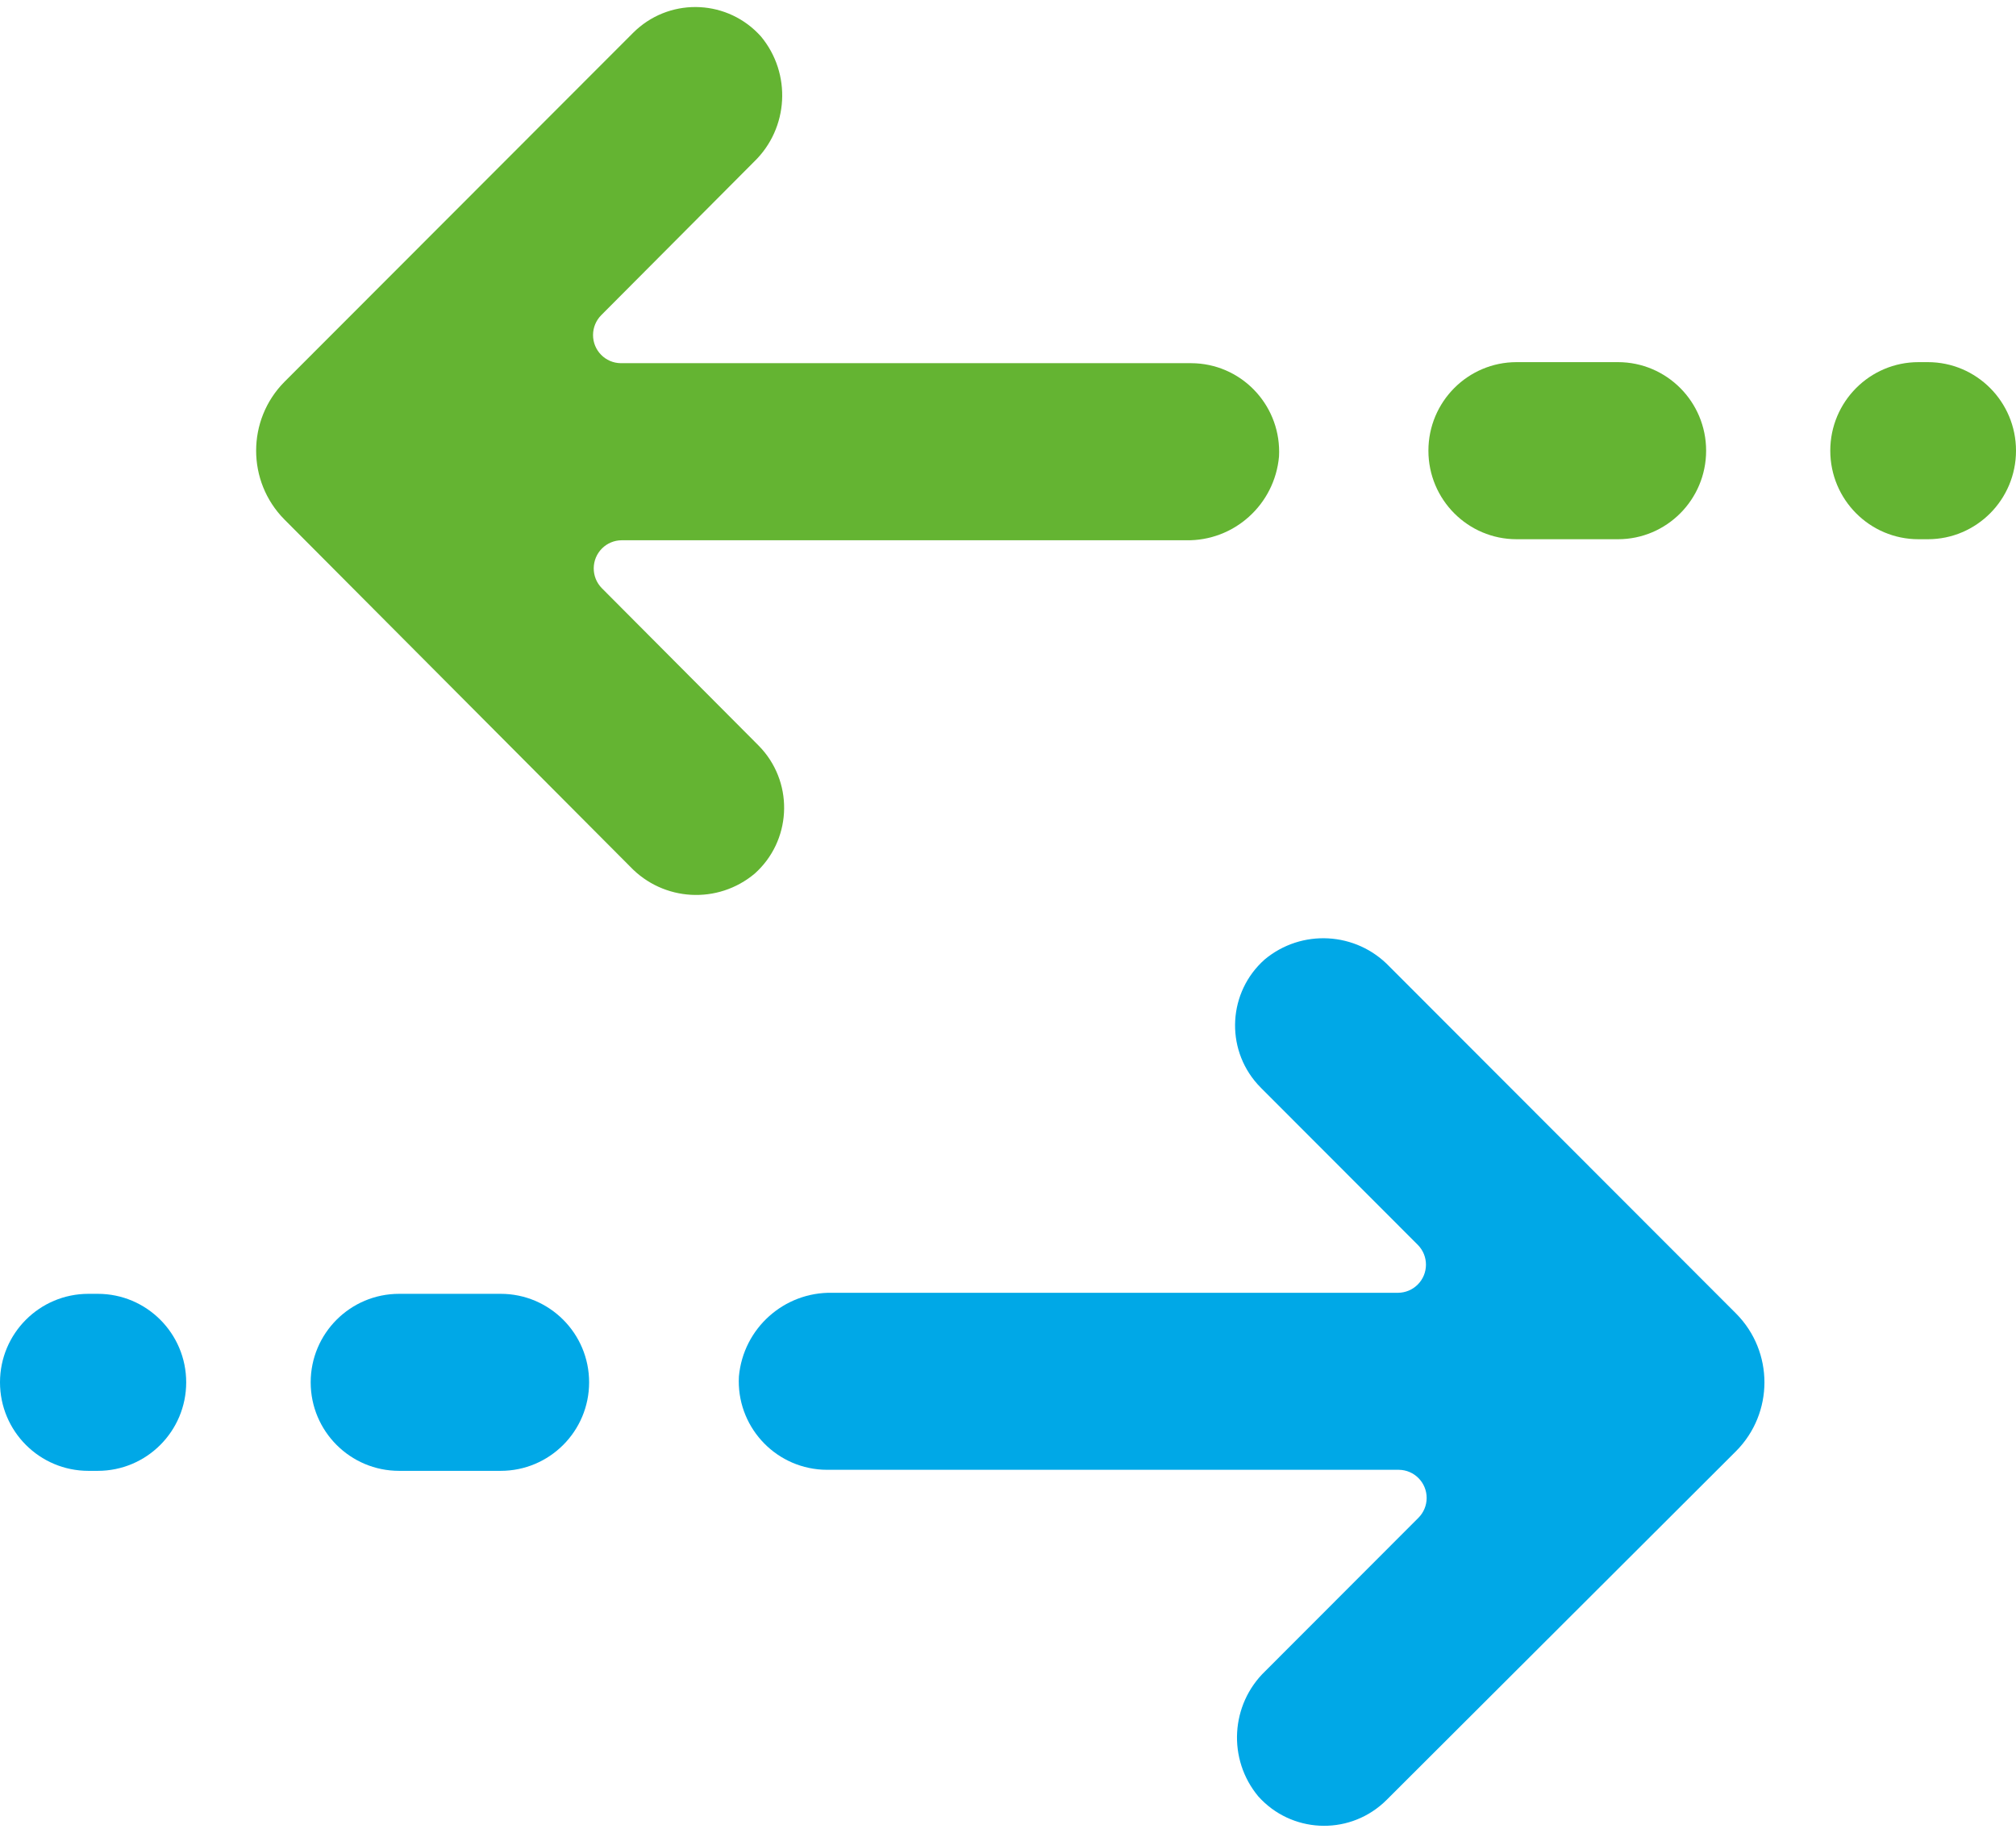
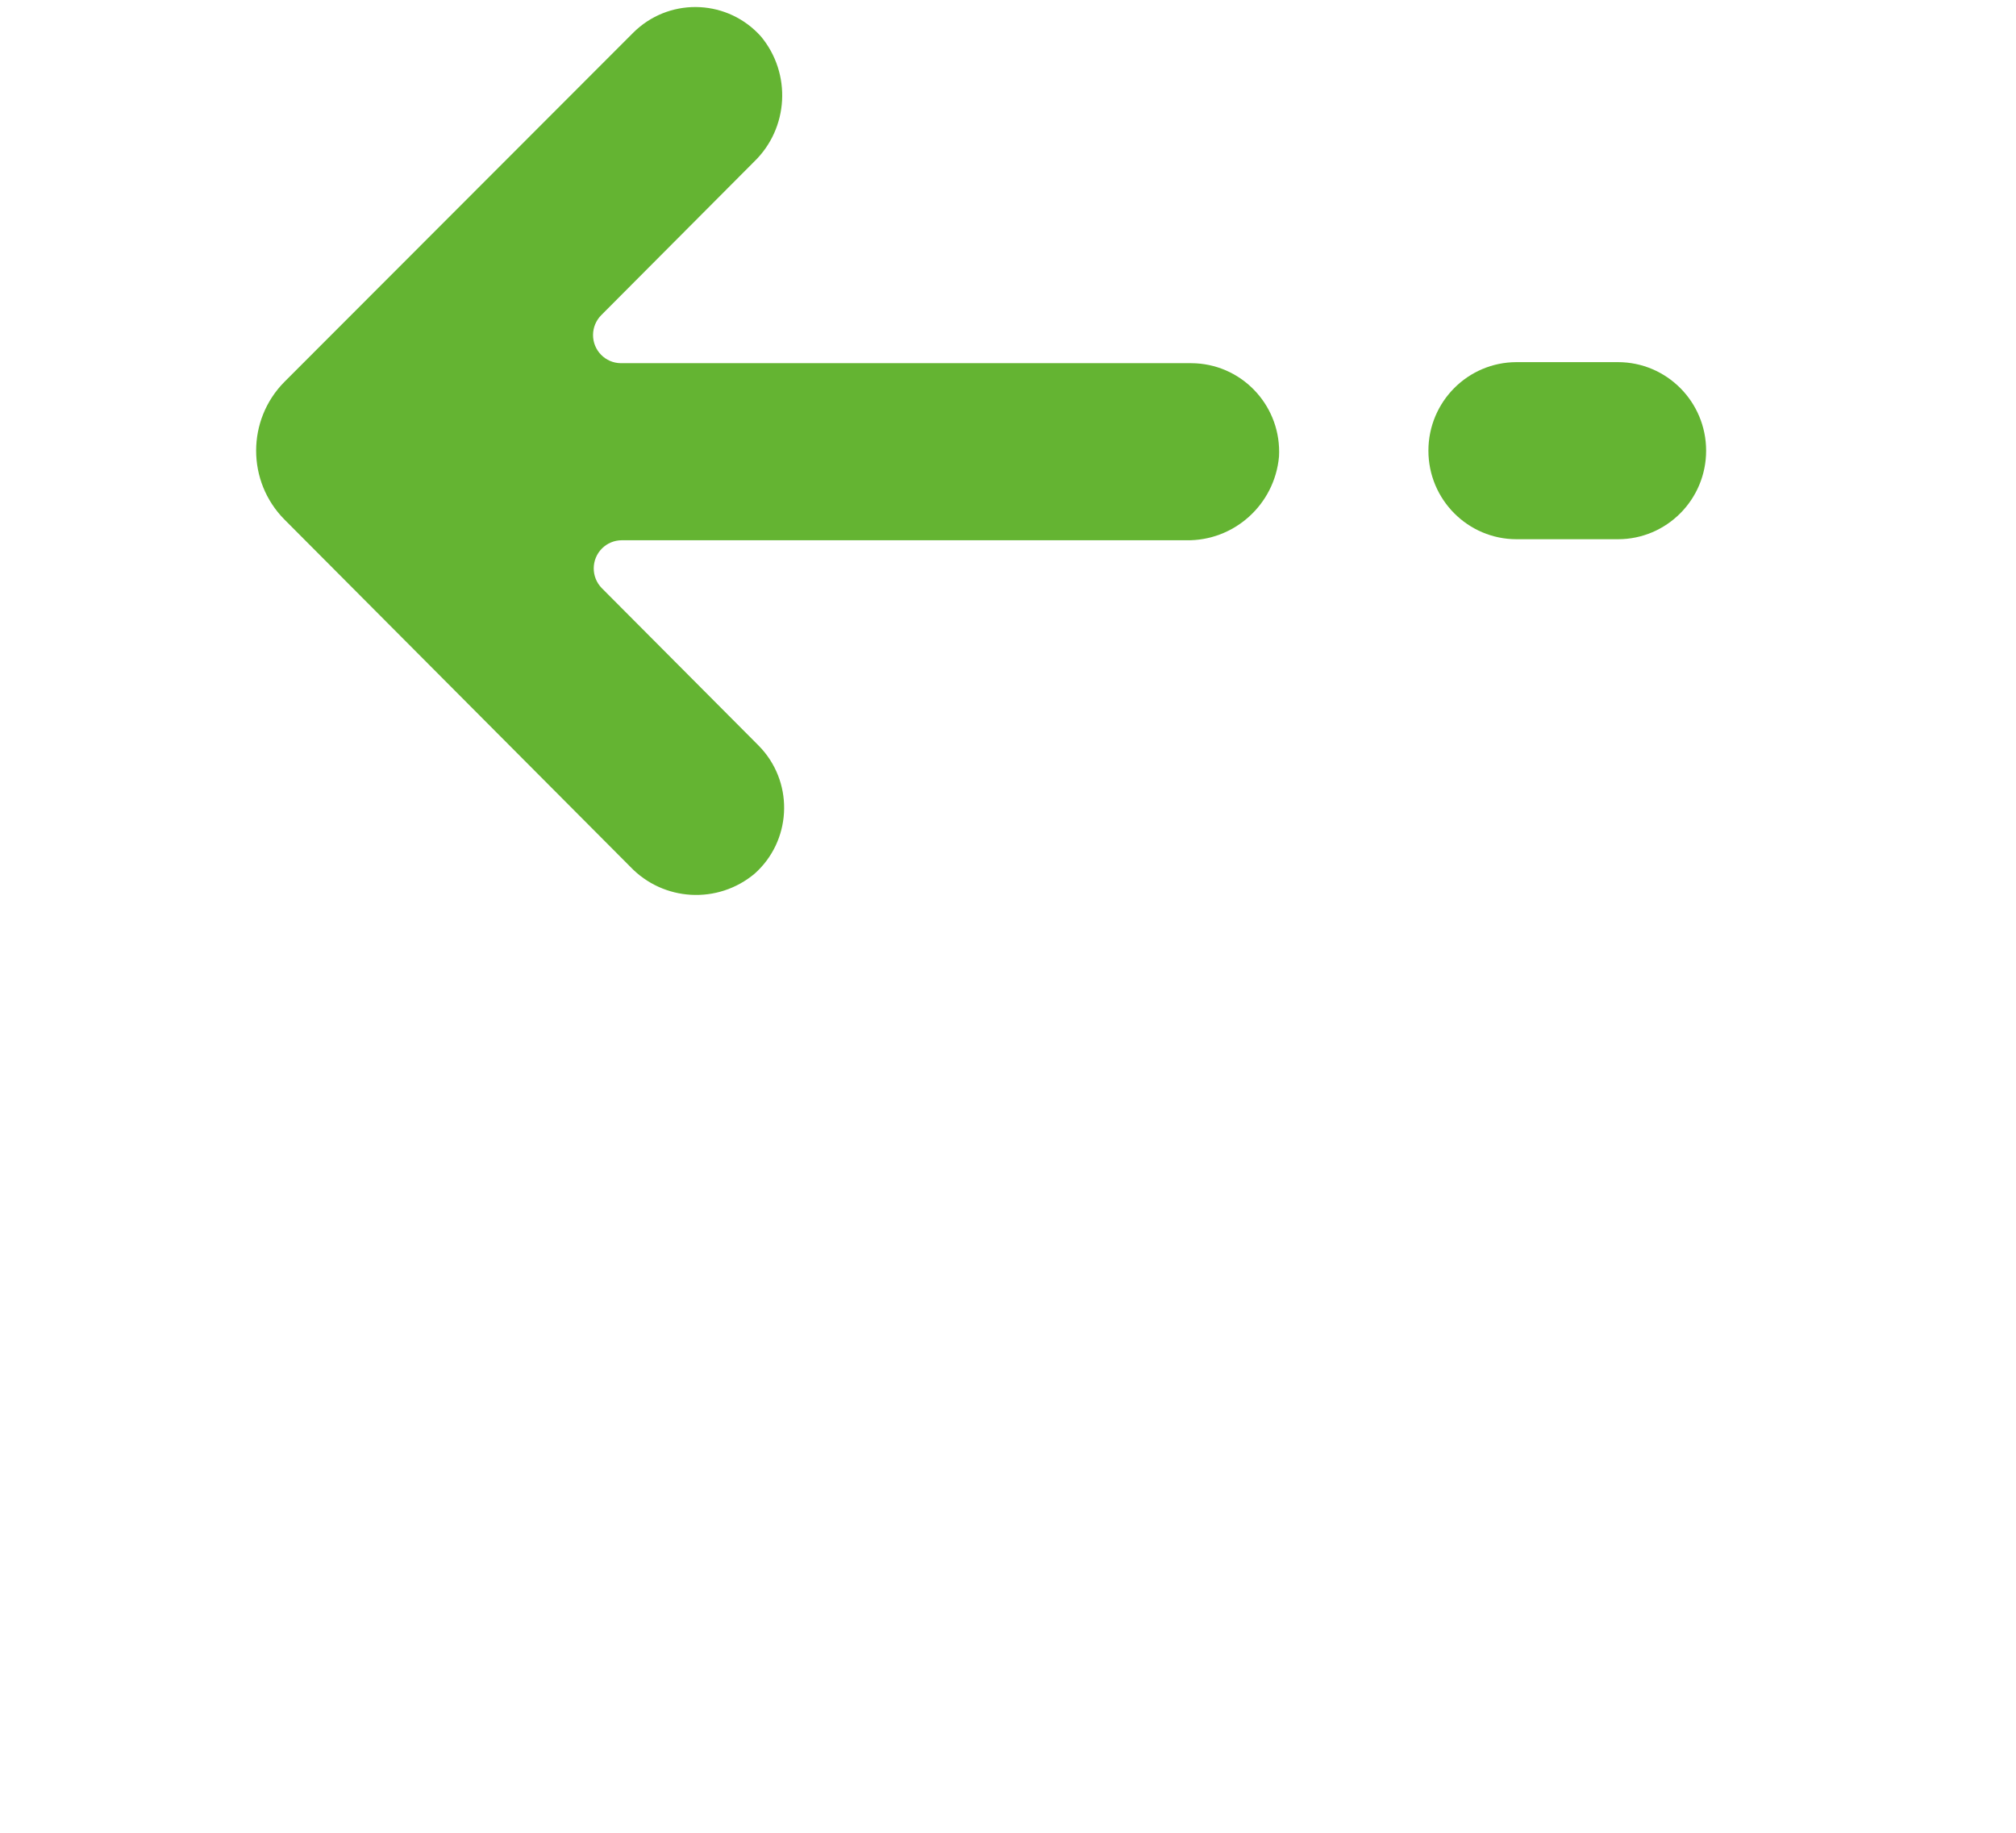
<svg xmlns="http://www.w3.org/2000/svg" width="441" height="401" overflow="hidden">
  <defs>
    <clipPath id="clip0">
      <rect x="1931" y="1471" width="441" height="401" />
    </clipPath>
    <clipPath id="clip1">
      <rect x="1930" y="1675" width="387" height="198" />
    </clipPath>
    <clipPath id="clip2">
      <rect x="1930" y="1675" width="387" height="198" />
    </clipPath>
    <clipPath id="clip3">
-       <rect x="1930" y="1675" width="387" height="198" />
-     </clipPath>
+       </clipPath>
    <clipPath id="clip4">
      <rect x="1986" y="1470" width="386" height="198" />
    </clipPath>
    <clipPath id="clip5">
      <rect x="1986" y="1470" width="386" height="198" />
    </clipPath>
    <clipPath id="clip6">
      <rect x="1986" y="1470" width="386" height="198" />
    </clipPath>
  </defs>
  <g clip-path="url(#clip0)" transform="translate(-1931 -1471)">
    <g clip-path="url(#clip1)">
      <g clip-path="url(#clip2)">
        <g clip-path="url(#clip3)">
          <path d="M379.78 81.842 303.93 5.992C296.645-1.618 284.709-2.281 276.625 4.475 268.678 11.551 267.972 23.729 275.048 31.675 275.312 31.972 275.585 32.26 275.866 32.54L310.15 66.824C312.538 69.234 312.52 73.124 310.108 75.512 308.968 76.642 307.432 77.28 305.827 77.291L182.04 77.291C171.497 77.088 162.59 85.069 161.636 95.571 161.05 106.237 169.22 115.359 179.886 115.946 180.225 115.964 180.564 115.974 180.902 115.974L305.978 115.974C309.371 115.997 312.103 118.766 312.081 122.16 312.07 123.764 311.431 125.302 310.302 126.442L276.776 159.967C269.156 167.279 268.493 179.241 275.259 187.349 282.396 195.298 294.624 195.956 302.573 188.819 302.83 188.589 303.08 188.351 303.324 188.108L379.78 111.879C388.034 103.567 388.034 90.154 379.78 81.842Z" fill="#00A8E7" transform="matrix(1 0 0 1.001 1931 1676.42)" />
          <path d="M109.527 77.519 87.303 77.519C76.621 77.519 67.962 86.178 67.962 96.86 67.962 107.542 76.621 116.202 87.303 116.202L109.527 116.202C120.209 116.202 128.869 107.542 128.869 96.86 128.869 86.178 120.209 77.519 109.527 77.519Z" fill="#00A8E7" transform="matrix(1 0 0 1.001 1931 1676.42)" />
-           <path d="M21.39 77.519 19.342 77.519C8.66 77.519-3.6168e-07 86.178-3.6168e-07 96.86-3.6168e-07 107.542 8.66 116.202 19.342 116.202L21.39 116.202C32.072 116.202 40.731 107.542 40.731 96.86 40.731 86.178 32.072 77.519 21.39 77.519Z" fill="#00A8E7" transform="matrix(1 0 0 1.001 1931 1676.42)" />
        </g>
      </g>
    </g>
    <g clip-path="url(#clip4)">
      <g clip-path="url(#clip5)">
        <g clip-path="url(#clip6)">
          <path d="M378.796 81.63 303.143 5.977C295.877-1.614 283.971-2.275 275.908 4.464 267.982 11.521 267.277 23.667 274.335 31.593 274.598 31.889 274.871 32.176 275.151 32.455L309.347 66.651C311.728 69.055 311.71 72.935 309.305 75.317 308.168 76.443 306.635 77.08 305.034 77.091L181.568 77.091C171.052 76.889 162.168 84.848 161.217 95.323 160.633 105.962 168.782 115.06 179.42 115.645 179.758 115.663 180.096 115.673 180.433 115.674L305.186 115.674C308.57 115.697 311.295 118.459 311.272 121.844 311.261 123.444 310.624 124.977 309.498 126.114L276.059 159.553C268.458 166.845 267.798 178.776 274.546 186.864 281.664 194.792 293.861 195.448 301.789 188.33 302.045 188.1 302.295 187.863 302.538 187.62L378.796 111.589C387.028 103.299 387.028 89.92 378.796 81.63Z" fill="#64B432" transform="matrix(-1 1.22465e-16 -1.22917e-16 -1.004 2372 1666.58)" />
          <path d="M109.243 77.318 87.077 77.318C76.423 77.318 67.785 85.955 67.785 96.609 67.785 107.264 76.423 115.901 87.077 115.901L109.243 115.901C119.898 115.901 128.535 107.264 128.535 96.609 128.535 85.955 119.898 77.318 109.243 77.318Z" fill="#64B432" transform="matrix(-1 1.22465e-16 -1.22917e-16 -1.004 2372 1666.58)" />
-           <path d="M21.334 77.318 19.292 77.318C8.637 77.318-3.60743e-07 85.955-3.60743e-07 96.609-3.60743e-07 107.264 8.637 115.901 19.292 115.901L21.334 115.901C31.989 115.901 40.626 107.264 40.626 96.609 40.626 85.955 31.989 77.318 21.334 77.318Z" fill="#64B432" transform="matrix(-1 1.22465e-16 -1.22917e-16 -1.004 2372 1666.58)" />
        </g>
      </g>
    </g>
  </g>
</svg>